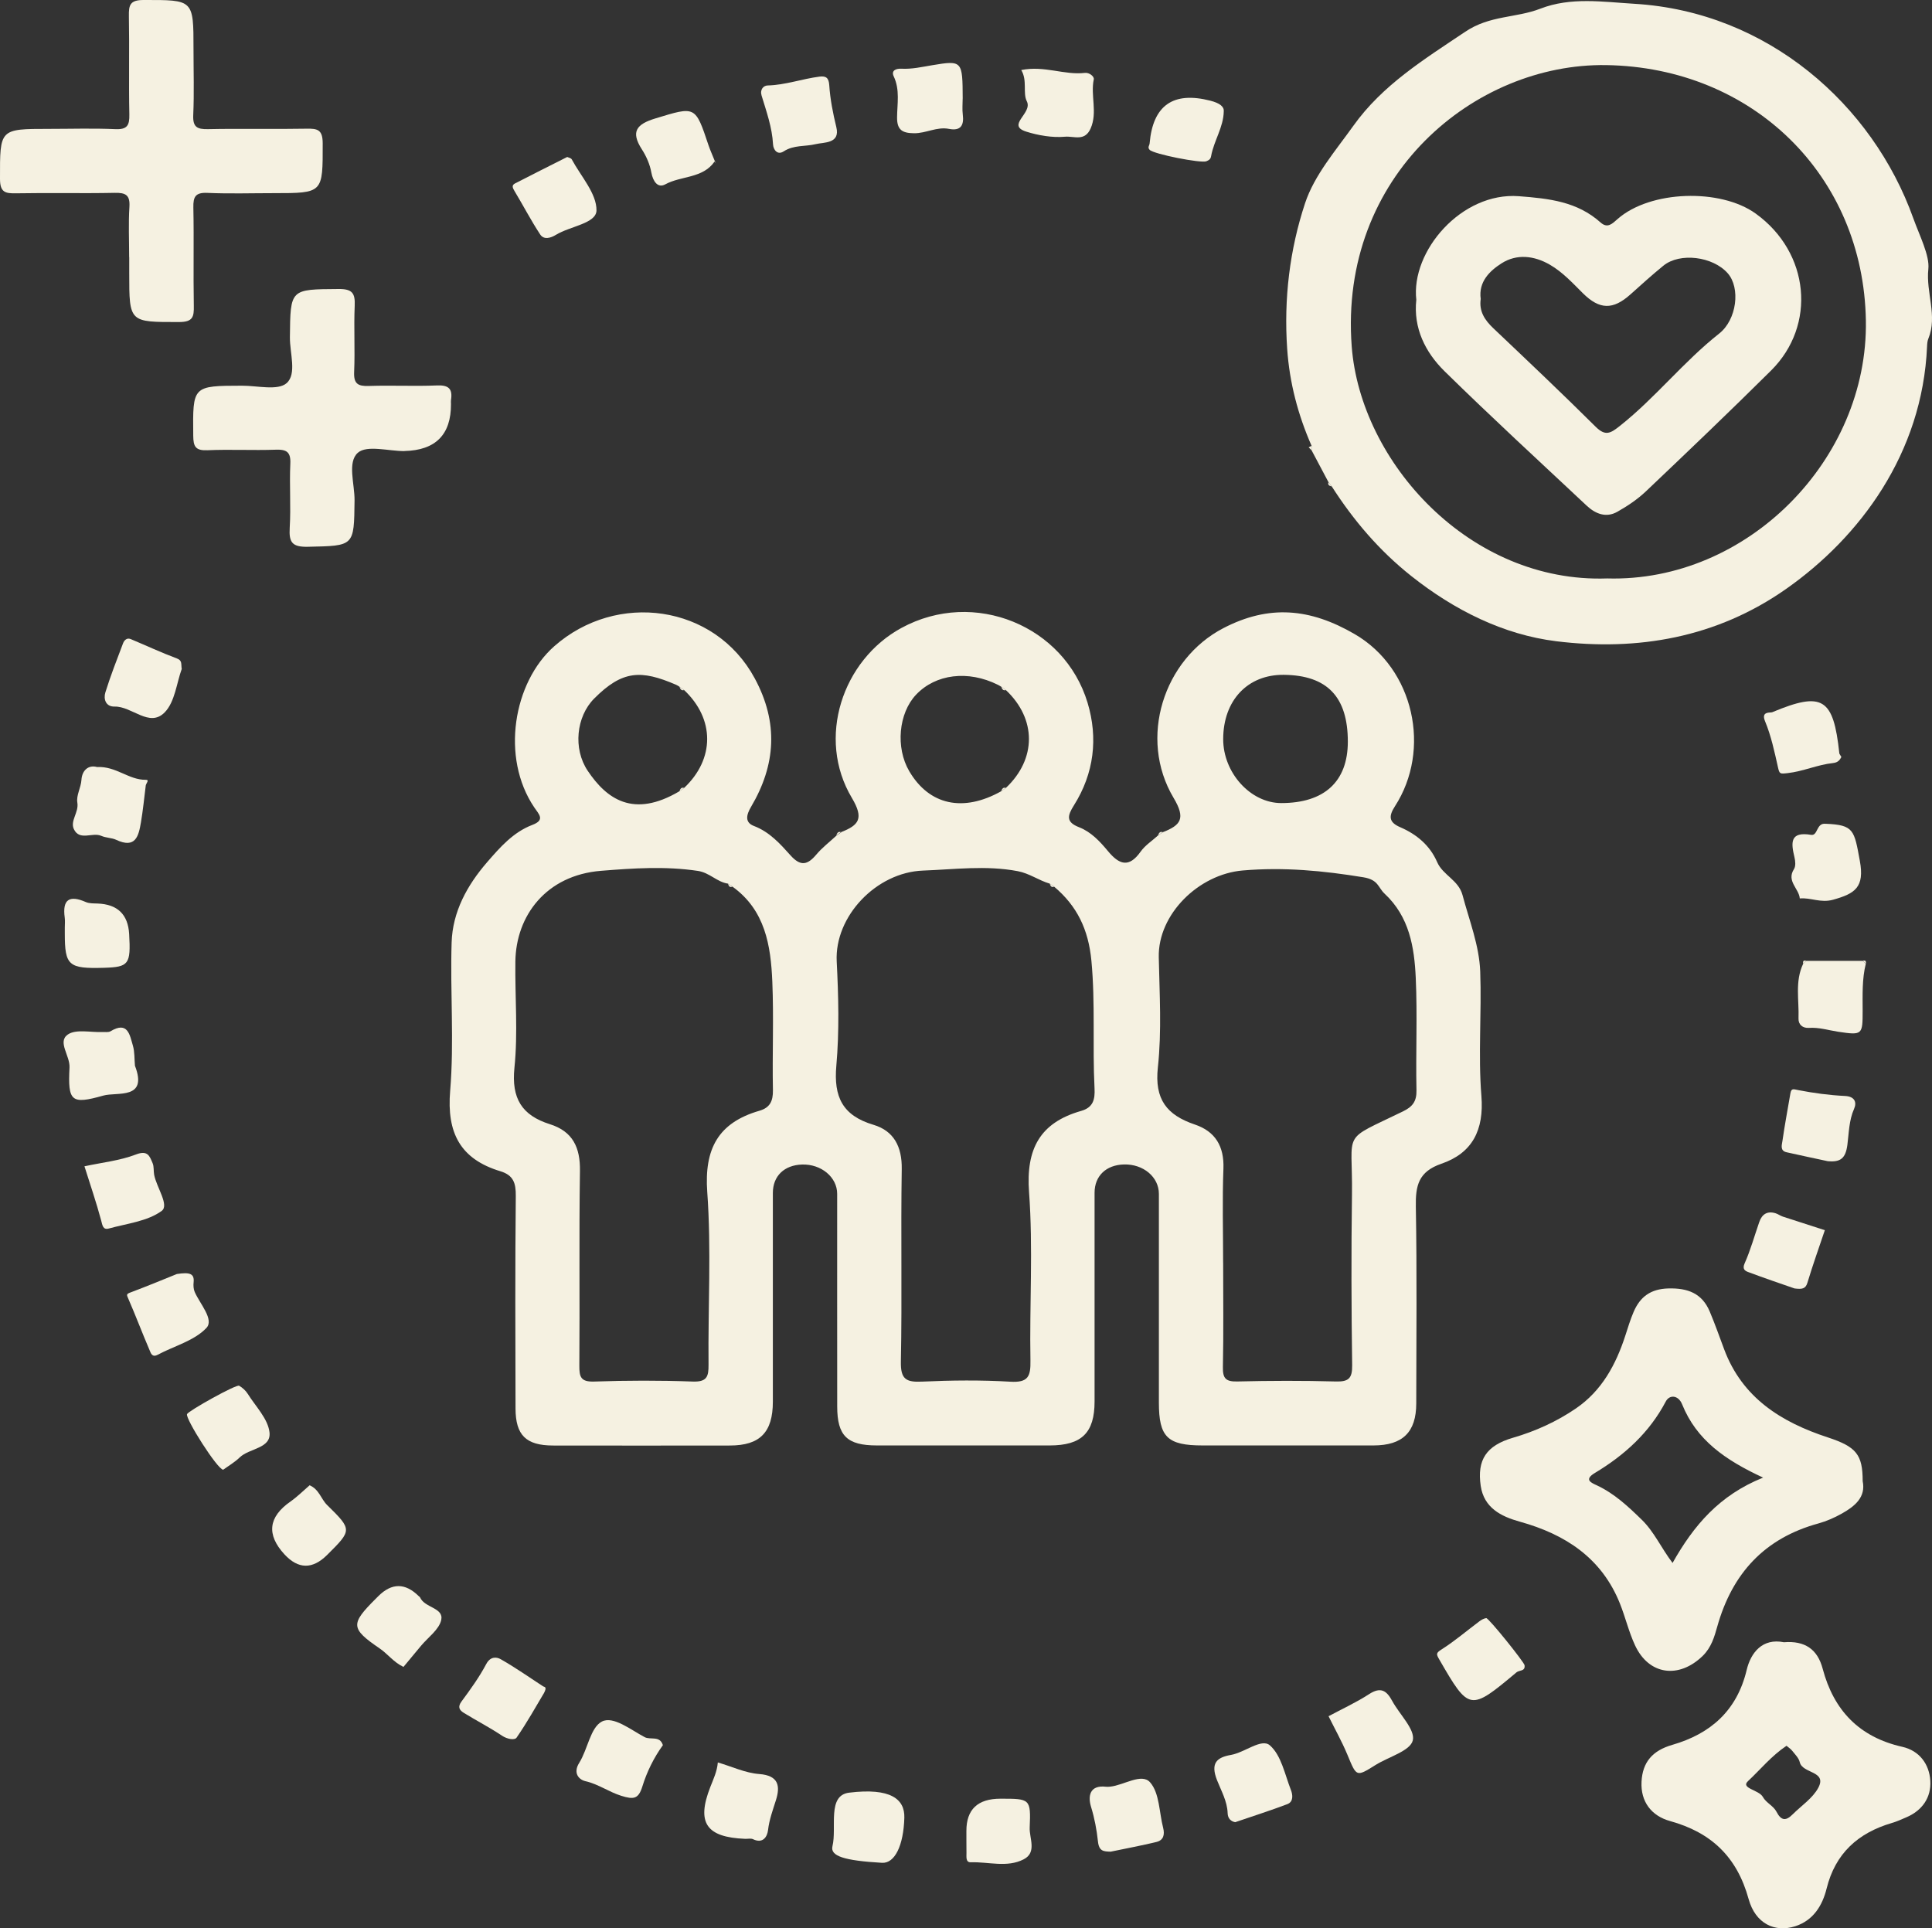
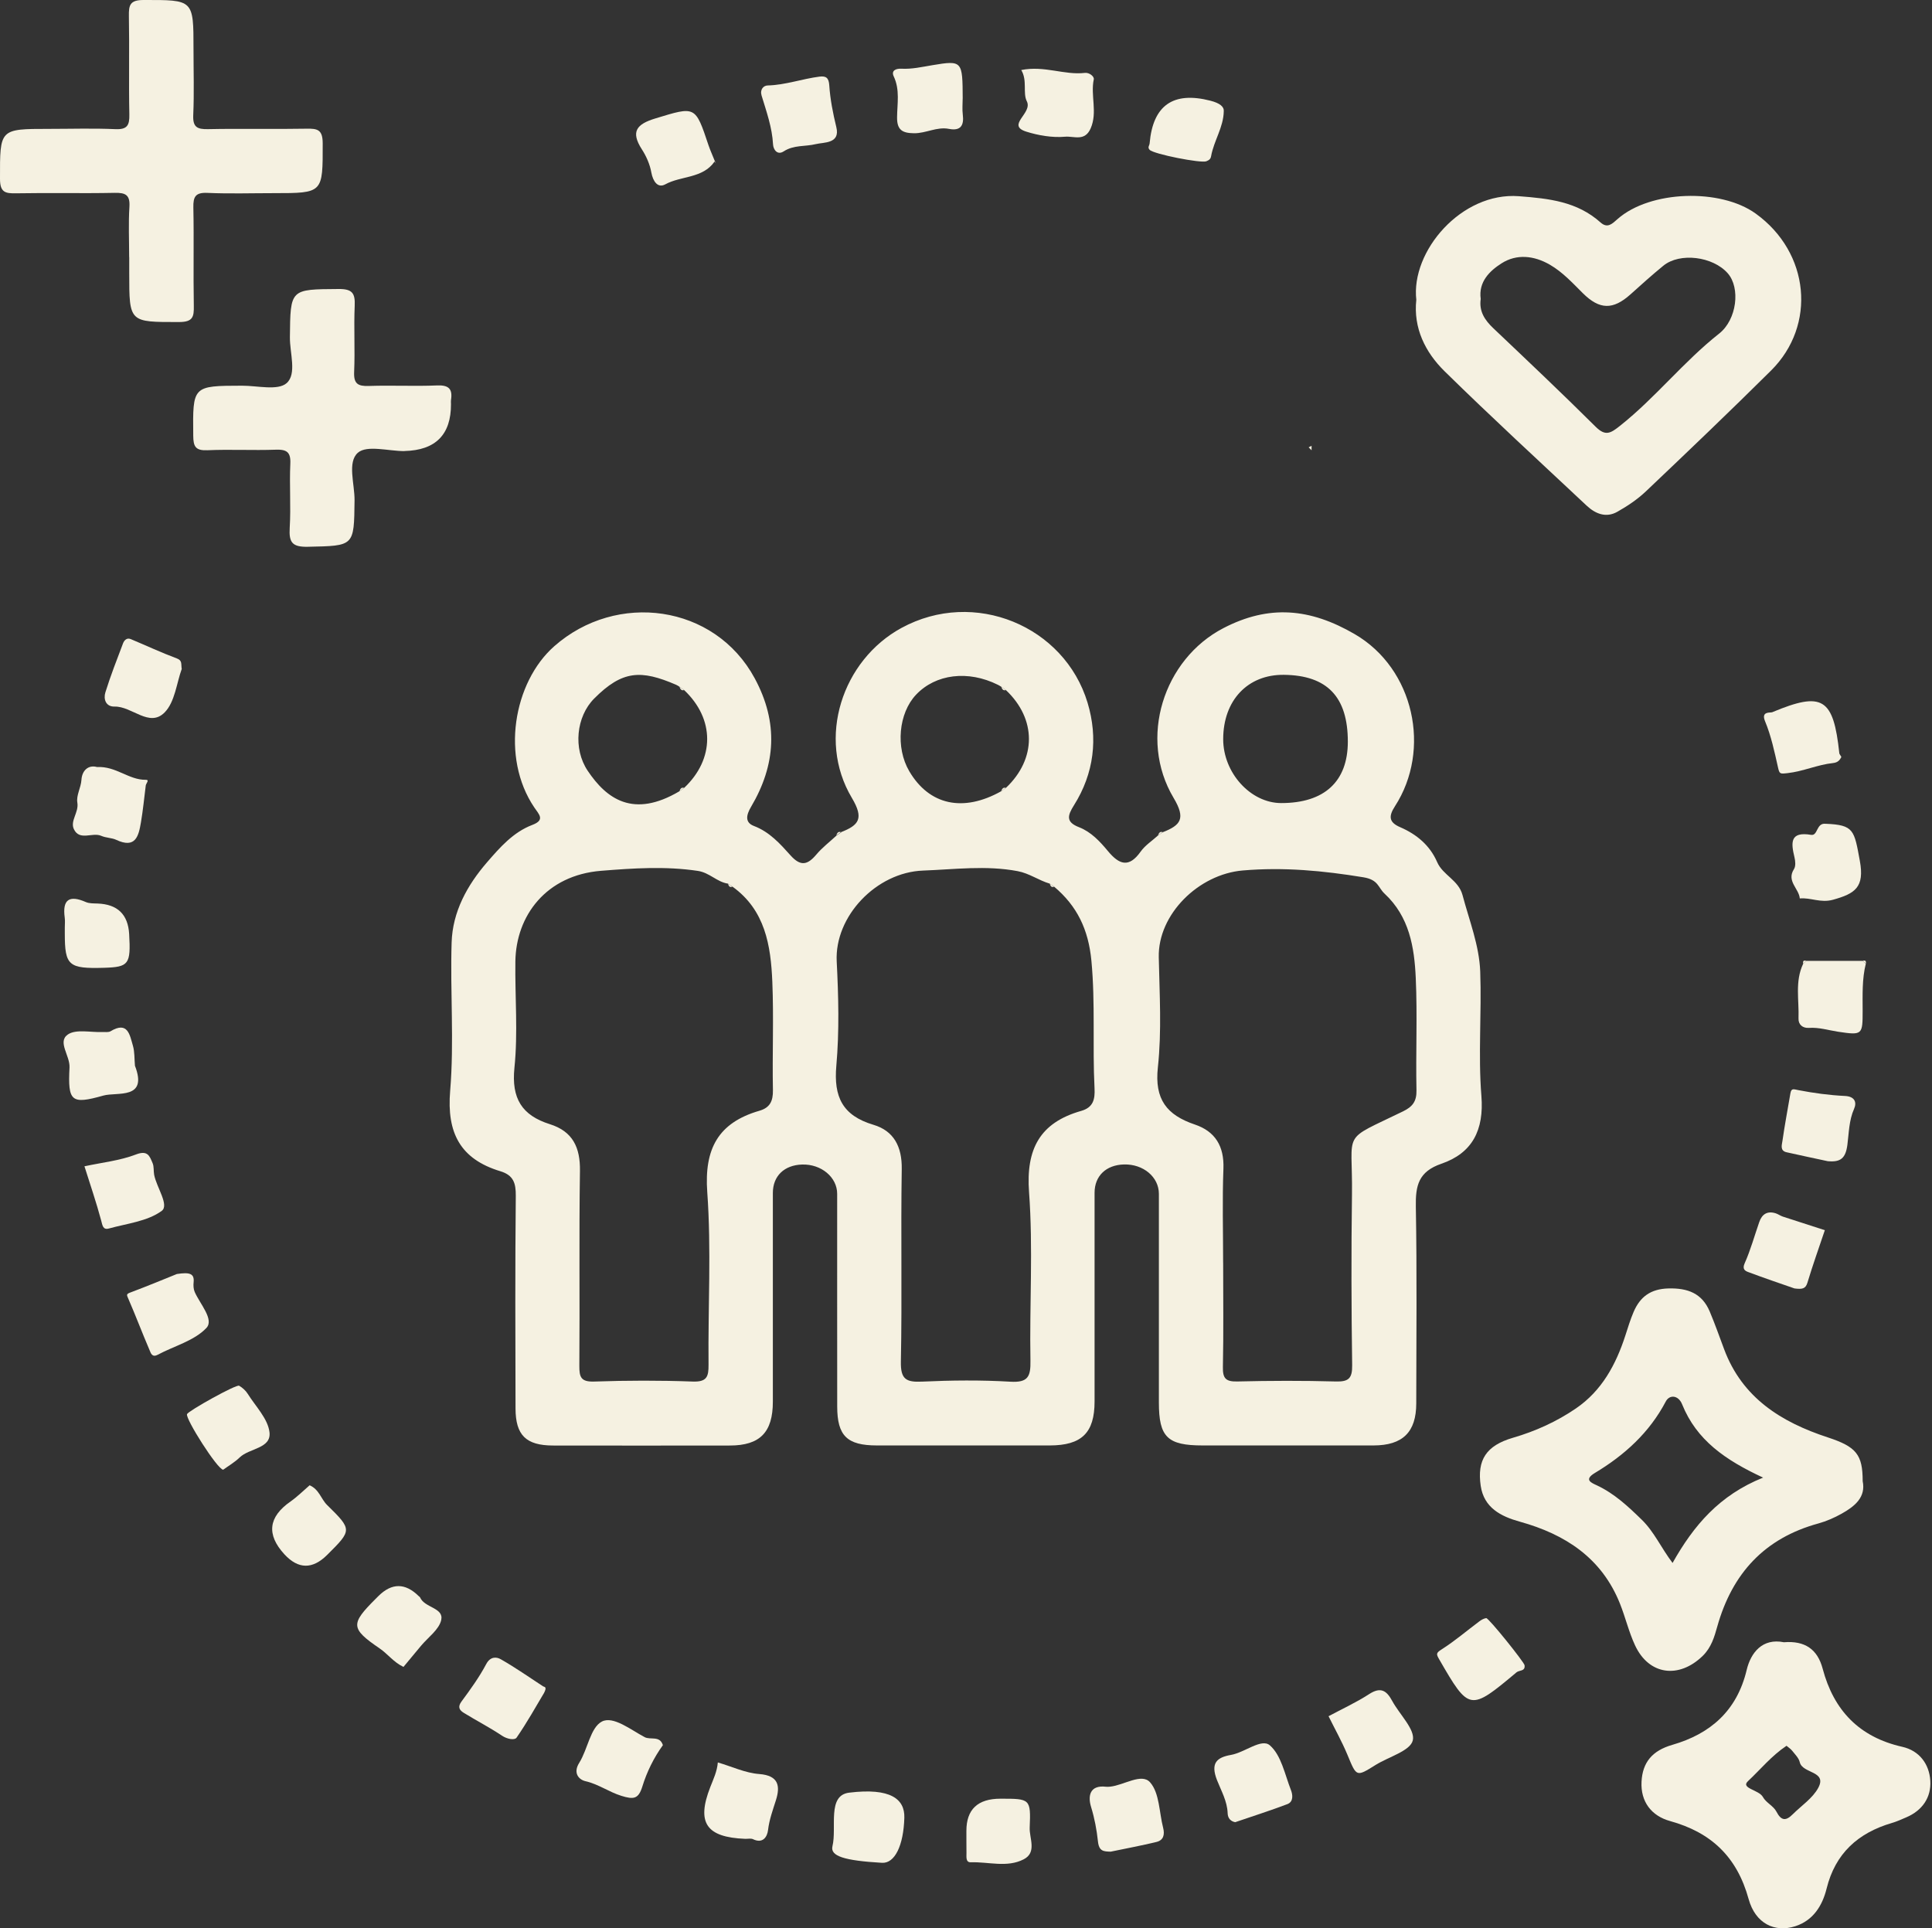
<svg xmlns="http://www.w3.org/2000/svg" viewBox="0 0 513.09 512.15" data-name="Capa 2" id="Capa_2">
  <rect x="0" y="0" width="513.09" height="512.15" fill="#333333" stroke="none" />
  <defs>
    <style>
      .cls-1 {
        fill: #f5f1e1;
      }
    </style>
  </defs>
  <g data-name="Capa 1" id="Capa_1-2">
    <g>
      <path d="m223.35,221.02c4.73-1.86,6.17-3.58,2.88-9.11-9.44-15.84-2.52-36.59,13.17-45.13,19.34-10.54,43.28-.53,49.43,19.86,2.83,9.4,1.72,18.77-3.61,27.23-1.76,2.79-2.16,4.47,1.34,5.83,3.21,1.25,5.55,3.78,7.67,6.33,3.01,3.63,5.58,4.55,8.7.15,1.19-1.68,3.06-2.87,4.62-4.29.42-.29.84-.58,1.26-.86,4.73-1.86,6.17-3.58,2.87-9.11-9.44-15.84-2.66-36.84,13.2-45.08,12.09-6.29,23.03-5.34,34.93,1.6,15.74,9.17,20.38,30.67,10.65,45.7-1.72,2.66-1.62,4.26,1.38,5.55,4.39,1.9,7.89,4.81,9.84,9.29,1.51,3.47,5.67,4.75,6.73,8.75,1.79,6.74,4.44,13.35,4.7,20.32.4,11-.57,22.08.31,33.02.73,9.09-2.42,15.19-10.62,18.01-6.11,2.1-6.89,5.82-6.79,11.42.31,17.4.13,34.82.11,52.23,0,7.63-3.6,11.16-11.34,11.17-15.13.02-30.26.01-45.39,0-9.35,0-11.62-2.22-11.62-11.39-.01-18.48,0-36.95,0-55.43,0-4.48-4.13-7.94-9.27-7.81-4.74.12-7.81,3.04-7.81,7.52-.01,18.48,0,36.95,0,55.43,0,8.33-3.42,11.67-11.91,11.68-15.31,0-30.62.02-45.92,0-7.9-.01-10.51-2.56-10.52-10.34-.03-18.83,0-37.66-.01-56.49,0-4.41-4.23-7.93-9.3-7.78-4.75.14-7.78,3.05-7.78,7.55-.01,18.48,0,36.95,0,55.43,0,8.14-3.42,11.64-11.4,11.65-15.66.02-31.33.03-46.99,0-7.15-.02-9.93-2.73-9.95-9.83-.05-18.83-.12-37.66.07-56.49.03-3.41-.64-5.48-4.1-6.53-10.62-3.22-14.27-10.15-13.33-21.35,1.09-13.05-.02-26.28.39-39.41.25-8.16,4.14-15.21,9.41-21.3,3.41-3.93,6.92-7.98,12.02-9.92,3.48-1.32,1.76-2.8.51-4.66-8.94-13.23-5.56-33.19,5.31-42.79,16.55-14.61,42.61-11.17,53.24,8.51,6.35,11.76,5.62,22.99-.97,34.14-1.29,2.18-1.68,4.15.76,5.08,4.17,1.59,6.97,4.74,9.74,7.83,2.67,2.97,4.5,2.53,6.82-.22,1.57-1.87,3.56-3.38,5.37-5.06.42-.29.84-.58,1.26-.86Zm-42.9-38.63c-.3-.18-.58-.39-.9-.52-9.31-4.01-14.25-3.88-21.77,3.68-4.74,4.78-5.64,13.31-1.69,19.18,4.99,7.43,12.08,12.69,24.35,5.42.42-.3.83-.59,1.25-.89,8.15-7.69,8.16-18.29,0-25.98-.41-.3-.83-.59-1.24-.89Zm85.45,0c-.3-.18-.59-.37-.9-.52-7.89-3.92-16.5-2.88-21.72,2.64-4.65,4.91-5.47,14.05-1.82,20.29,5.29,9.04,14.31,11.02,24.43,5.35.42-.3.83-.59,1.25-.89,8.15-7.69,8.16-18.29,0-25.98-.41-.3-.83-.59-1.24-.89Zm-71.39,53.1c-.39-.27-.78-.53-1.17-.8-2.95-.43-4.87-2.92-8.04-3.39-8.61-1.28-17.05-.71-25.67-.02-14.59,1.17-22.61,11.93-22.76,24.1-.12,9.41.71,18.9-.25,28.22-.83,8.14,1.98,12.64,9.42,14.98,6.09,1.92,8.08,6.2,7.98,12.43-.26,17.23-.02,34.46-.16,51.69-.02,3.05.4,4.35,3.95,4.23,8.71-.3,17.45-.32,26.15,0,3.78.14,4.24-1.3,4.21-4.51-.15-15.27.76-30.61-.34-45.81-.83-11.51,2.92-18.43,13.85-21.6,2.8-.81,3.64-2.56,3.59-5.48-.19-9.59.24-19.2-.16-28.77-.4-9.61-1.88-19.04-10.61-25.29Zm84.28-.8c-2.93-.86-5.4-2.73-8.53-3.32-8.41-1.59-16.71-.46-25.12-.15-12.43.46-23.54,12.17-22.93,24.14.47,9.21.71,18.53-.1,27.69-.74,8.28,1.64,13.24,9.86,15.69,5.41,1.61,7.6,5.81,7.51,11.73-.27,17.05.11,34.11-.23,51.16-.09,4.66,1.35,5.52,5.6,5.32,7.82-.36,15.68-.44,23.48.02,4.7.28,5.41-1.37,5.33-5.59-.27-14.92.73-29.9-.37-44.74-.85-11.5,2.89-18.47,13.84-21.59,3.24-.92,3.7-3.1,3.55-6.02-.57-11.27.24-22.54-.83-33.87-.79-8.29-3.79-14.52-9.9-19.67-.39-.27-.78-.53-1.17-.8Zm46.05,100.7c0,9.23.12,18.47-.07,27.69-.06,2.98.74,3.9,3.79,3.83,8.71-.21,17.43-.24,26.14,0,3.42.1,4.45-.77,4.4-4.31-.21-15.09-.26-30.18-.05-45.27.24-17.55-3.15-14,13.56-22.16,2.5-1.22,3.63-2.62,3.57-5.58-.21-9.94.26-19.9-.19-29.82-.37-8.21-1.7-16.31-8.29-22.43-1.74-1.62-1.59-3.68-5.62-4.34-10.72-1.75-21.11-2.74-32.03-1.81-11.75,1-22.55,11.65-22.31,23.03.2,9.76.81,19.61-.24,29.27-.93,8.5,2.37,12.66,9.83,15.18,5.4,1.82,7.8,5.77,7.58,11.69-.32,8.33-.08,16.68-.08,25.03Zm.01-139.07c0,8.95,7.28,16.97,15.41,16.97,11.48,0,17.68-5.72,17.69-16.3,0-11.91-5.48-17.64-17-17.76-9.6-.1-16.1,6.79-16.1,17.09Z" class="cls-1" />
-       <path d="m348.32,118.4c-3.61-8.23-5.86-16.73-6.48-25.79-.91-13.25.67-26.31,4.76-38.66,2.47-7.45,8.11-13.94,12.81-20.53,7.74-10.86,18.81-17.66,29.74-25,6.53-4.39,13.46-3.61,19.91-6.11,8.14-3.15,16.54-1.81,25.05-1.3,35.28,2.13,63.2,26.71,74.02,56.98,1.6,4.48,4.38,9.87,3.99,13.45-.68,6.29,2.5,12.43,0,18.51-.26.62-.31,1.36-.34,2.05-1.23,28.45-17.87,50.68-37.41,64.4-18.51,13-39.47,16.57-61.06,13.91-14.06-1.74-27.09-8.26-38.52-17.33-8.49-6.74-15.33-14.77-21.12-23.81-.29-.37-.57-.74-.86-1.11-1.5-2.82-2.99-5.65-4.49-8.47,0-.4,0-.79,0-1.19Zm78.51,35.23c37.16,1.05,69.31-31.54,68.7-68.47-.64-38.54-30.07-67.27-68.96-67.87-34.89-.54-71.02,29.3-67.59,74.71,2.32,30.68,31.29,62.92,67.85,61.63Z" class="cls-1" />
      <path d="m494.68,393.38c.89,4.27-2.1,6.69-5.58,8.64-1.93,1.08-4.02,2-6.15,2.59-14.34,3.92-22.92,13.27-26.89,27.4-.76,2.7-1.56,5.54-3.88,7.8-6.31,6.13-14.28,5.1-17.96-2.83-1.65-3.55-2.55-7.44-4.01-11.09-4.84-12.1-14.5-18.39-26.57-21.74-5.05-1.4-9.54-3.7-10.4-9.51-1.01-6.9,1.47-10.71,8.56-12.78,6.02-1.75,11.62-4.3,16.74-7.8,6.86-4.69,10.61-11.63,13.11-19.35.68-2.1,1.32-4.23,2.19-6.26,1.72-4.03,4.53-6.13,9.26-6.25,5.13-.13,8.92,1.29,10.96,6.13,1.39,3.3,2.58,6.68,3.83,10.03,4.83,12.92,15.16,19.35,27.55,23.41,7.55,2.48,9.24,4.56,9.24,11.6Zm-26.43-.93c-10.09-4.68-17.69-9.97-21.52-19.47-1-2.48-3.35-2.63-4.34-.76-4.34,8.27-10.96,14.26-18.82,18.98-3.07,1.84-.86,2.65.52,3.3,4.67,2.19,8.31,5.61,11.94,9.15,3.3,3.22,5.13,7.46,8.16,11.46,5.61-9.96,12.42-18,24.05-22.67Z" class="cls-1" />
      <path d="m473.77,436.17c5.6-.45,8.92,1.89,10.28,7.01,2.94,11.08,9.71,18.18,21.14,20.76,4.58,1.03,7.18,4.62,7.45,9.01.27,4.41-2.1,7.91-6.4,9.73-1.26.54-2.52,1.12-3.84,1.5-8.97,2.64-15,8.09-17.3,17.41-1.13,4.56-3.56,8.46-8.31,10-5.43,1.76-10.6-.69-12.4-7.21-3.07-11.16-9.88-17.68-20.86-20.72-4.92-1.36-7.86-5.11-7.58-10.47.27-5.15,2.87-8.24,8.18-9.77,10.09-2.92,17.15-9.02,19.74-19.88,1.1-4.62,4.19-8.52,9.88-7.37Zm.68,27.5c-4.03,2.7-6.94,6.32-10.22,9.38-2.08,1.94,2.91,2.29,3.96,4.23.81,1.5,2.81,2.37,3.58,3.87,1.3,2.54,2.57,2.48,4.34.71,2.32-2.31,5.3-4.27,6.78-7.03,2.43-4.54-4.21-3.72-4.92-6.81-.25-1.1-1.25-2.06-2-3.02-.4-.51-.99-.88-1.52-1.34Z" class="cls-1" />
      <path d="m34.3,68.27c0-4.44-.21-8.89.07-13.32.2-3.15-.99-3.79-3.89-3.73-8.72.18-17.44-.04-26.16.12C1.37,51.4,0,51.1,0,47.48c-.01-13.25-.19-13.25,13.01-13.25,5.87,0,11.75-.19,17.61.07,3.15.14,3.79-.99,3.73-3.89-.18-8.7.04-17.41-.12-26.1C34.18,1.37,34.49,0,38.12,0c13.27-.01,13.27-.19,13.27,12.99,0,5.86.19,11.73-.07,17.58-.14,3.15.99,3.79,3.9,3.73,8.72-.18,17.44.04,26.16-.12,2.95-.06,4.31.25,4.32,3.87.01,13.25.19,13.25-13.01,13.25-5.87,0-11.75.19-17.61-.07-3.15-.14-3.79.99-3.73,3.89.18,8.7-.04,17.41.12,26.1.06,2.94-.25,4.3-3.88,4.31-13.27.01-13.27.19-13.27-12.99,0-1.42,0-2.84,0-4.26Z" class="cls-1" />
      <path d="m107.39,119.81c-4.24,0-9.93-1.66-12.34.43-2.87,2.5-.84,8.32-.89,12.68-.14,12.25-.05,12.03-12.4,12.3-4.16.09-5.05-1.16-4.82-5.01.34-5.66-.1-11.37.16-17.04.15-3.15-.99-3.83-3.9-3.73-6.04.21-12.1-.12-18.14.14-3.15.13-3.72-.99-3.74-3.88-.14-13.25-.23-13.23,12.97-13.26,4.06-.01,9.5,1.37,11.83-.68,2.76-2.43.83-7.99.87-12.18.13-12.89.05-12.73,12.94-12.82,3.63-.03,4.42,1.11,4.27,4.45-.26,5.85.11,11.73-.15,17.57-.14,3.14.99,3.83,3.9,3.73,6.04-.21,12.1.12,18.14-.14,3.15-.13,4.14.99,3.68,3.89-.05.35,0,.71,0,1.06q.05,12.18-12.36,12.47Z" class="cls-1" />
      <path d="m495.51,255.96c-1.02,4.09-.84,8.27-.84,12.43,0,6.45-.03,6.61-6.52,5.63-2.57-.39-5.06-1.2-7.73-1.02-1.64.11-2.84-.83-2.78-2.5.18-4.86-1-9.85,1.24-14.54.27-.25.55-.51.82-.76,5,0,10,0,15,0,.27.26.54.51.81.77Z" class="cls-1" />
      <path d="m484.87,218.79c7.5.3,7.56,1.7,9.05,9.81,1.31,7.09-1.28,8.73-7.09,10.36-3.32.93-5.92-.61-8.85-.34-.22-2.64-3.61-4.59-1.54-7.8.49-.76.37-2.13.13-3.12-.91-3.8-1.3-6.93,4.41-5.97,1.86.31,1.33-3.26,3.89-2.93Z" class="cls-1" />
      <path d="m271.22,18.6c6.18-1.24,11.45,1.41,16.9.76,1.19-.14,2.52.97,2.36,1.71-.91,4.3,1.04,8.7-.82,13.01-1.56,3.59-4.44,2.02-6.81,2.23-3.49.31-7.21-.38-10.27-1.34-5.49-1.71,1.73-4.89.12-8.06-1.13-2.22.2-5.5-1.48-8.31Z" class="cls-1" />
      <path d="m46.96,338.37c3.45-.53,4.7-.12,4.46,2.2-.09.85-.04,1.83.3,2.59,1.41,3.19,5.2,7.3,3.1,9.53-3.2,3.41-8.55,4.78-12.93,7.12-1.53.81-1.85-.48-2.16-1.2-1.95-4.54-3.69-9.17-5.66-13.7-.45-1.02-.57-1.22.6-1.65,4.62-1.73,9.17-3.63,12.3-4.89Z" class="cls-1" />
-       <path d="m190.63,468.09c3.8,1.12,7.34,2.81,11,3.08,5.2.39,5.61,3.23,4.44,6.94-.83,2.64-1.77,5.15-2.1,7.95-.2,1.71-1.32,3.7-3.98,2.42-.58-.28-1.4-.07-2.11-.1-10.32-.41-12.97-4.25-9.23-13.79.81-2.08,1.78-4.07,1.99-6.51Z" class="cls-1" />
+       <path d="m190.63,468.09c3.8,1.12,7.34,2.81,11,3.08,5.2.39,5.61,3.23,4.44,6.94-.83,2.64-1.77,5.15-2.1,7.95-.2,1.71-1.32,3.7-3.98,2.42-.58-.28-1.4-.07-2.11-.1-10.32-.41-12.97-4.25-9.23-13.79.81-2.08,1.78-4.07,1.99-6.51" class="cls-1" />
      <path d="m25.79,203.72c5.03-.27,8.43,3.47,12.94,3.39,1.06-.02.04.98-.02,1.5-.41,3.27-.73,6.56-1.28,9.81-.62,3.63-1.41,7.07-6.6,4.62-1.13-.53-2.66-.48-3.98-1.06-2.31-1-5.72,1.43-7.23-1.76-1.05-2.23,1.36-4.45.92-7.05-.33-1.93.95-3.92,1.09-6.06.15-2.45,1.81-4.06,4.17-3.38Z" class="cls-1" />
      <path d="m240.17,482.76c-.21,7.45-2.56,12.19-5.94,11.99-10.08-.59-13.79-1.79-13.15-4.41,1.21-4.97-1.48-13.5,4.43-14.22,11.02-1.35,14.8,1.72,14.66,6.64Z" class="cls-1" />
      <path d="m176.04,463.51c-2.41,3.34-4.24,7.06-5.45,10.98-1.04,3.35-2.32,3.48-5.58,2.47-3.31-1.03-6.1-3.11-9.53-3.89-1.7-.39-3.39-2.11-1.65-4.88,2.26-3.6,2.96-9.37,6.02-10.96,3.01-1.56,7.65,2.18,11.35,4.14,1.56.82,4.03-.49,4.85,2.14Z" class="cls-1" />
      <path d="m217.64,20.35c1.76-.22,2.46.34,2.59,2.28.25,3.76.98,7.46,1.88,11.15,1.08,4.44-3.34,3.97-5.48,4.5-2.79.69-5.82.17-8.51,1.93-1.7,1.1-2.75-.51-2.82-1.86-.24-4.52-1.75-8.71-3.04-12.96-.5-1.67.55-2.66,1.59-2.69,4.73-.12,9.18-1.76,13.79-2.35Z" class="cls-1" />
      <path d="m328.04,483.96c-1.1-.2-1.97-.95-2.01-2.39-.1-3.18-1.74-6.01-2.82-8.77-1.79-4.56-.05-6.05,3.72-6.71,3.65-.64,8.08-4.47,10.3-2.55,3.04,2.63,3.99,7.75,5.61,11.89.48,1.22.72,3.11-.96,3.74-4.48,1.7-9.05,3.15-13.84,4.79Z" class="cls-1" />
      <path d="m22.43,309.76c4.72-1.02,9.43-1.5,13.68-3.14,3.14-1.21,3.63.45,4.42,2.31.39.92.22,2.07.41,3.09.64,3.35,4.07,8.07,2,9.59-3.79,2.77-9.22,3.35-14.01,4.67-1.62.45-1.72-.85-2.08-2.19-1.28-4.76-2.88-9.43-4.42-14.32Z" class="cls-1" />
      <path d="m35.83,283.03c3.54,9.15-4.72,6.92-8.39,7.95-8.51,2.4-9.45,1.62-8.98-7.46.16-3.15-3.25-6.78-.48-8.74,2.17-1.53,6.13-.54,9.29-.68.7-.03,1.54.12,2.08-.2,4.61-2.79,5.11.99,5.94,3.8.5,1.69.38,3.55.55,5.34Z" class="cls-1" />
      <path d="m48.27,177.65c-1.37,3.76-1.81,8.78-4.54,11.56-4.07,4.13-8.67-1.66-13.31-1.55-2.34.06-2.99-1.99-2.43-3.79,1.37-4.39,3.05-8.69,4.68-12.99.3-.79.99-1.58,2.05-1.14,4.08,1.7,8.09,3.59,12.24,5.13,1.52.56,1.08,1.53,1.3,2.78Z" class="cls-1" />
      <path d="m476.57,342.2c-3.67-1.28-8.04-2.75-12.34-4.37-.76-.29-1.59-.74-.9-2.29,1.58-3.54,2.61-7.32,3.89-10.99.73-2.1,2.16-3,4.37-2.3.65.21,1.23.65,1.88.87,3.71,1.22,7.44,2.41,11.16,3.61-1.56,4.65-3.22,9.28-4.63,13.97-.49,1.62-1.4,1.76-3.43,1.5Z" class="cls-1" />
      <path d="m255.66,26.18c0,1.41-.15,2.85.03,4.24.37,2.89-.55,4.42-3.67,3.81-3.23-.63-6.1,1.2-9.29,1.16-3.07-.04-4.52-.85-4.49-4.21.03-3.62.8-7.32-.89-10.9-.72-1.51.54-2.11,2.04-2.03,2.8.15,5.49-.48,8.25-.94,7.95-1.33,7.99-1.13,8.03,8.89Z" class="cls-1" />
      <path d="m325,29.57c-.08,4.26-2.63,7.82-3.36,11.9-.14.81-.54,1.05-1.26,1.36-1.36.59-14.03-1.9-15.07-3.04-.62-.68-.04-1.12,0-1.7q1.3-15.15,16.12-11.35,3.78.97,3.56,2.85Z" class="cls-1" />
      <path d="m82.24,394.48c2.55,1.13,3.01,3.66,4.64,5.25,6.7,6.58,6.62,6.66.02,13.23q-5.86,5.84-11.38-.16-7.21-7.86,1.65-14.02c1.82-1.28,3.42-2.89,5.06-4.3Z" class="cls-1" />
      <path d="m107.15,442.72c-2.62-1.24-4.17-3.44-6.34-4.92-7.76-5.3-7.71-6.5-1.07-13.14.25-.25.5-.5.75-.75q5.33-5.3,10.7,0c.13.12.31.22.38.37,1.19,2.76,6.31,2.7,5.61,5.96-.55,2.57-3.51,4.63-5.4,6.91-1.53,1.84-3.06,3.68-4.63,5.57Z" class="cls-1" />
      <path d="m295.01,491.79c-1.94-.05-3.15-.07-3.43-2.78-.32-3-.89-6.07-1.81-9.07-.87-2.81-.48-5.93,4-5.39.35.04.71,0,1.07-.03,3.66-.38,8.35-3.69,10.59-1.15,2.52,2.84,2.41,7.99,3.48,12.13.45,1.77.08,3.26-1.78,3.71-4.01.97-8.07,1.73-12.12,2.57Z" class="cls-1" />
      <path d="m485.48,308.42c-3.67-.79-7.35-1.56-11.02-2.39-1.81-.41-1.23-1.98-1.09-3,.6-4.22,1.4-8.41,2.11-12.61.25-1.49.85-1.13,2.12-.89,4.07.79,8.22,1.35,12.36,1.55,2.71.13,3.17,1.76,2.44,3.41-1.37,3.1-1.37,6.41-1.78,9.56-.47,3.6-1.82,4.65-5.15,4.36Z" class="cls-1" />
      <path d="m144.42,449.74c-1.99,3.33-4.41,7.68-7.23,11.77-.51.73-2.48.41-3.87-.52-3.27-2.19-6.8-4-10.15-6.07-1.1-.68-1.72-1.51-.61-3.01,2.36-3.19,4.71-6.44,6.56-9.93,1.09-2.07,2.73-1.95,3.86-1.3,3.87,2.19,7.52,4.77,11.25,7.2.33.21,1.17.02.21,1.85Z" class="cls-1" />
      <path d="m489.03,201.04c-.38.69-.8,1.47-2.22,1.62-4.12.43-7.92,2.22-12.1,2.68-2,.22-2.12.24-2.52-1.53-.93-4.14-1.82-8.37-3.44-12.26-1.13-2.72,1.44-2.2,1.88-2.38,13.4-5.6,16.28-3.8,17.85,10.92.02.16.16.3.55.97Z" class="cls-1" />
      <path d="m59.26,390.34c-1.5-.04-10.1-13.6-9.59-14.76.38-.88,13.1-7.98,13.84-7.54.88.52,1.74,1.28,2.28,2.15,2.1,3.34,5.36,6.62,5.78,10.2.51,4.36-5.36,4.21-7.92,6.7-1.34,1.3-3.01,2.26-4.38,3.26Z" class="cls-1" />
      <path d="m190.06,43.34c-.47-.71-.25-.48-.29-.43-3.16,4.54-8.86,3.73-13.11,6.06-1.96,1.07-3.25-.79-3.68-3.16-.38-2.14-1.33-4.31-2.52-6.15-3.05-4.74-1.37-6.7,3.61-8.21,10.64-3.23,10.56-3.45,14.09,7.12.44,1.3,1.02,2.56,1.91,4.77Z" class="cls-1" />
-       <path d="m150.64,41.69c.33.17,1,.27,1.2.63,2.43,4.51,6.64,9.09,6.57,13.58-.06,3.47-7.04,4.18-10.75,6.46-1.45.89-3.24,1.39-4.21-.1-2.45-3.72-4.5-7.7-6.81-11.52-.51-.85-.82-1.53.15-2.03,4.55-2.35,9.13-4.63,13.85-7.02Z" class="cls-1" />
      <path d="m404.89,442.3c.2,1.64-1.41,1.25-2.13,1.85-12.39,10.39-12.59,10.33-20.54-3.43-.81-1.41-.88-1.69.65-2.66,3.5-2.22,6.68-4.96,10.02-7.45.53-.39,1.18-.77,1.81-.85.64-.08,10.16,11.79,10.19,12.53Z" class="cls-1" />
      <path d="m352.82,455.82c3.57-1.92,7.36-3.65,10.81-5.89,3.05-1.97,4.61-.93,6.09,1.8,1.94,3.6,6.18,7.64,5.48,10.52-.69,2.8-6.4,4.34-9.86,6.5-5.18,3.23-5.05,3.21-7.5-2.7-1.46-3.51-3.33-6.84-5.01-10.23Z" class="cls-1" />
      <path d="m17.21,246.36c0-.89.1-1.78-.02-2.65-.66-4.83,1.23-6.05,5.61-4.13.92.4,2.06.35,3.1.39q7.95.28,8.4,8.1c.46,8.06-.08,8.77-6.67,8.97-9.43.28-10.42-.58-10.42-9.08,0-.53,0-1.06,0-1.59Z" class="cls-1" />
      <path d="m256.65,486.28q-.01-8.56,9.05-8.56c7.88,0,8.09,0,7.76,7.68-.12,2.82,1.98,6.58-1.59,8.42-4.41,2.28-9.35.63-14.05.79-1.41.05-1.13-1.5-1.15-2.5-.03-1.94-.01-3.89-.02-5.83Z" class="cls-1" />
      <path d="m479.7,255.2c-.27.25-.55.51-.82.76-.13-.69.09-.99.82-.76Z" class="cls-1" />
-       <path d="m352.8,128.06c.29.37.57.74.86,1.11-.62-.11-1.08-.34-.86-1.11Z" class="cls-1" />
      <path d="m348.32,118.4c0,.4,0,.79,0,1.19-.26-.26-.52-.52-.78-.78.26-.14.53-.27.79-.41Z" class="cls-1" />
      <path d="m223.35,221.02c-.42.29-.84.58-1.26.86.23-.56.45-1.14,1.26-.86Z" class="cls-1" />
      <path d="m308.8,221.02c-.42.29-.84.58-1.26.86.23-.56.45-1.14,1.26-.86Z" class="cls-1" />
      <path d="m495.51,255.96c-.27-.26-.54-.51-.81-.77.73-.23.95.08.81.77Z" class="cls-1" />
      <path d="m267.14,183.28c-.79.23-1.02-.32-1.24-.89.41.3.83.59,1.24.89Z" class="cls-1" />
      <path d="m181.69,183.28c-.79.23-1.02-.32-1.24-.89.41.3.83.59,1.24.89Z" class="cls-1" />
      <path d="m180.44,210.15c.22-.57.46-1.12,1.25-.89-.42.3-.83.59-1.25.89Z" class="cls-1" />
      <path d="m265.89,210.15c.22-.57.46-1.12,1.25-.89-.42.3-.83.59-1.25.89Z" class="cls-1" />
      <path d="m194.51,235.5c-.77.29-.99-.23-1.17-.8.39.27.78.53,1.17.8Z" class="cls-1" />
      <path d="m279.96,235.5c-.77.29-.99-.23-1.17-.8.39.27.78.53,1.17.8Z" class="cls-1" />
      <path d="m376.14,79.67c-1.51-12.95,12-28.72,27.23-27.56,8.07.62,15.49,1.42,21.7,6.98,1.85,1.65,3.1.34,4.51-.91,8.66-7.65,27.32-8.2,36.68-1.46,14.41,10.38,16.16,29.7,4.11,41.67-10.94,10.86-22.09,21.51-33.27,32.12-2.24,2.12-4.89,3.9-7.59,5.42-2.97,1.68-5.8.55-8.12-1.62-12.63-11.84-25.38-23.56-37.73-35.69-5.19-5.09-8.33-11.53-7.53-18.97Zm17.1-.27c-.48,3.26,1.06,5.61,3.35,7.78,9.11,8.65,18.24,17.28,27.14,26.13,2.63,2.62,3.97,1.79,6.48-.2,9.44-7.48,16.89-17.05,26.34-24.5,4.74-3.74,5.7-12.16,2.29-16.03-3.94-4.48-12.71-5.58-17.08-2.02-2.99,2.44-5.86,5.03-8.73,7.61-4.64,4.16-8.19,4.14-12.66-.29-2.74-2.72-5.35-5.59-8.74-7.56-4.23-2.46-8.85-2.93-12.84-.39-3.11,1.98-6.19,4.87-5.55,9.48Z" class="cls-1" />
    </g>
  </g>
</svg>